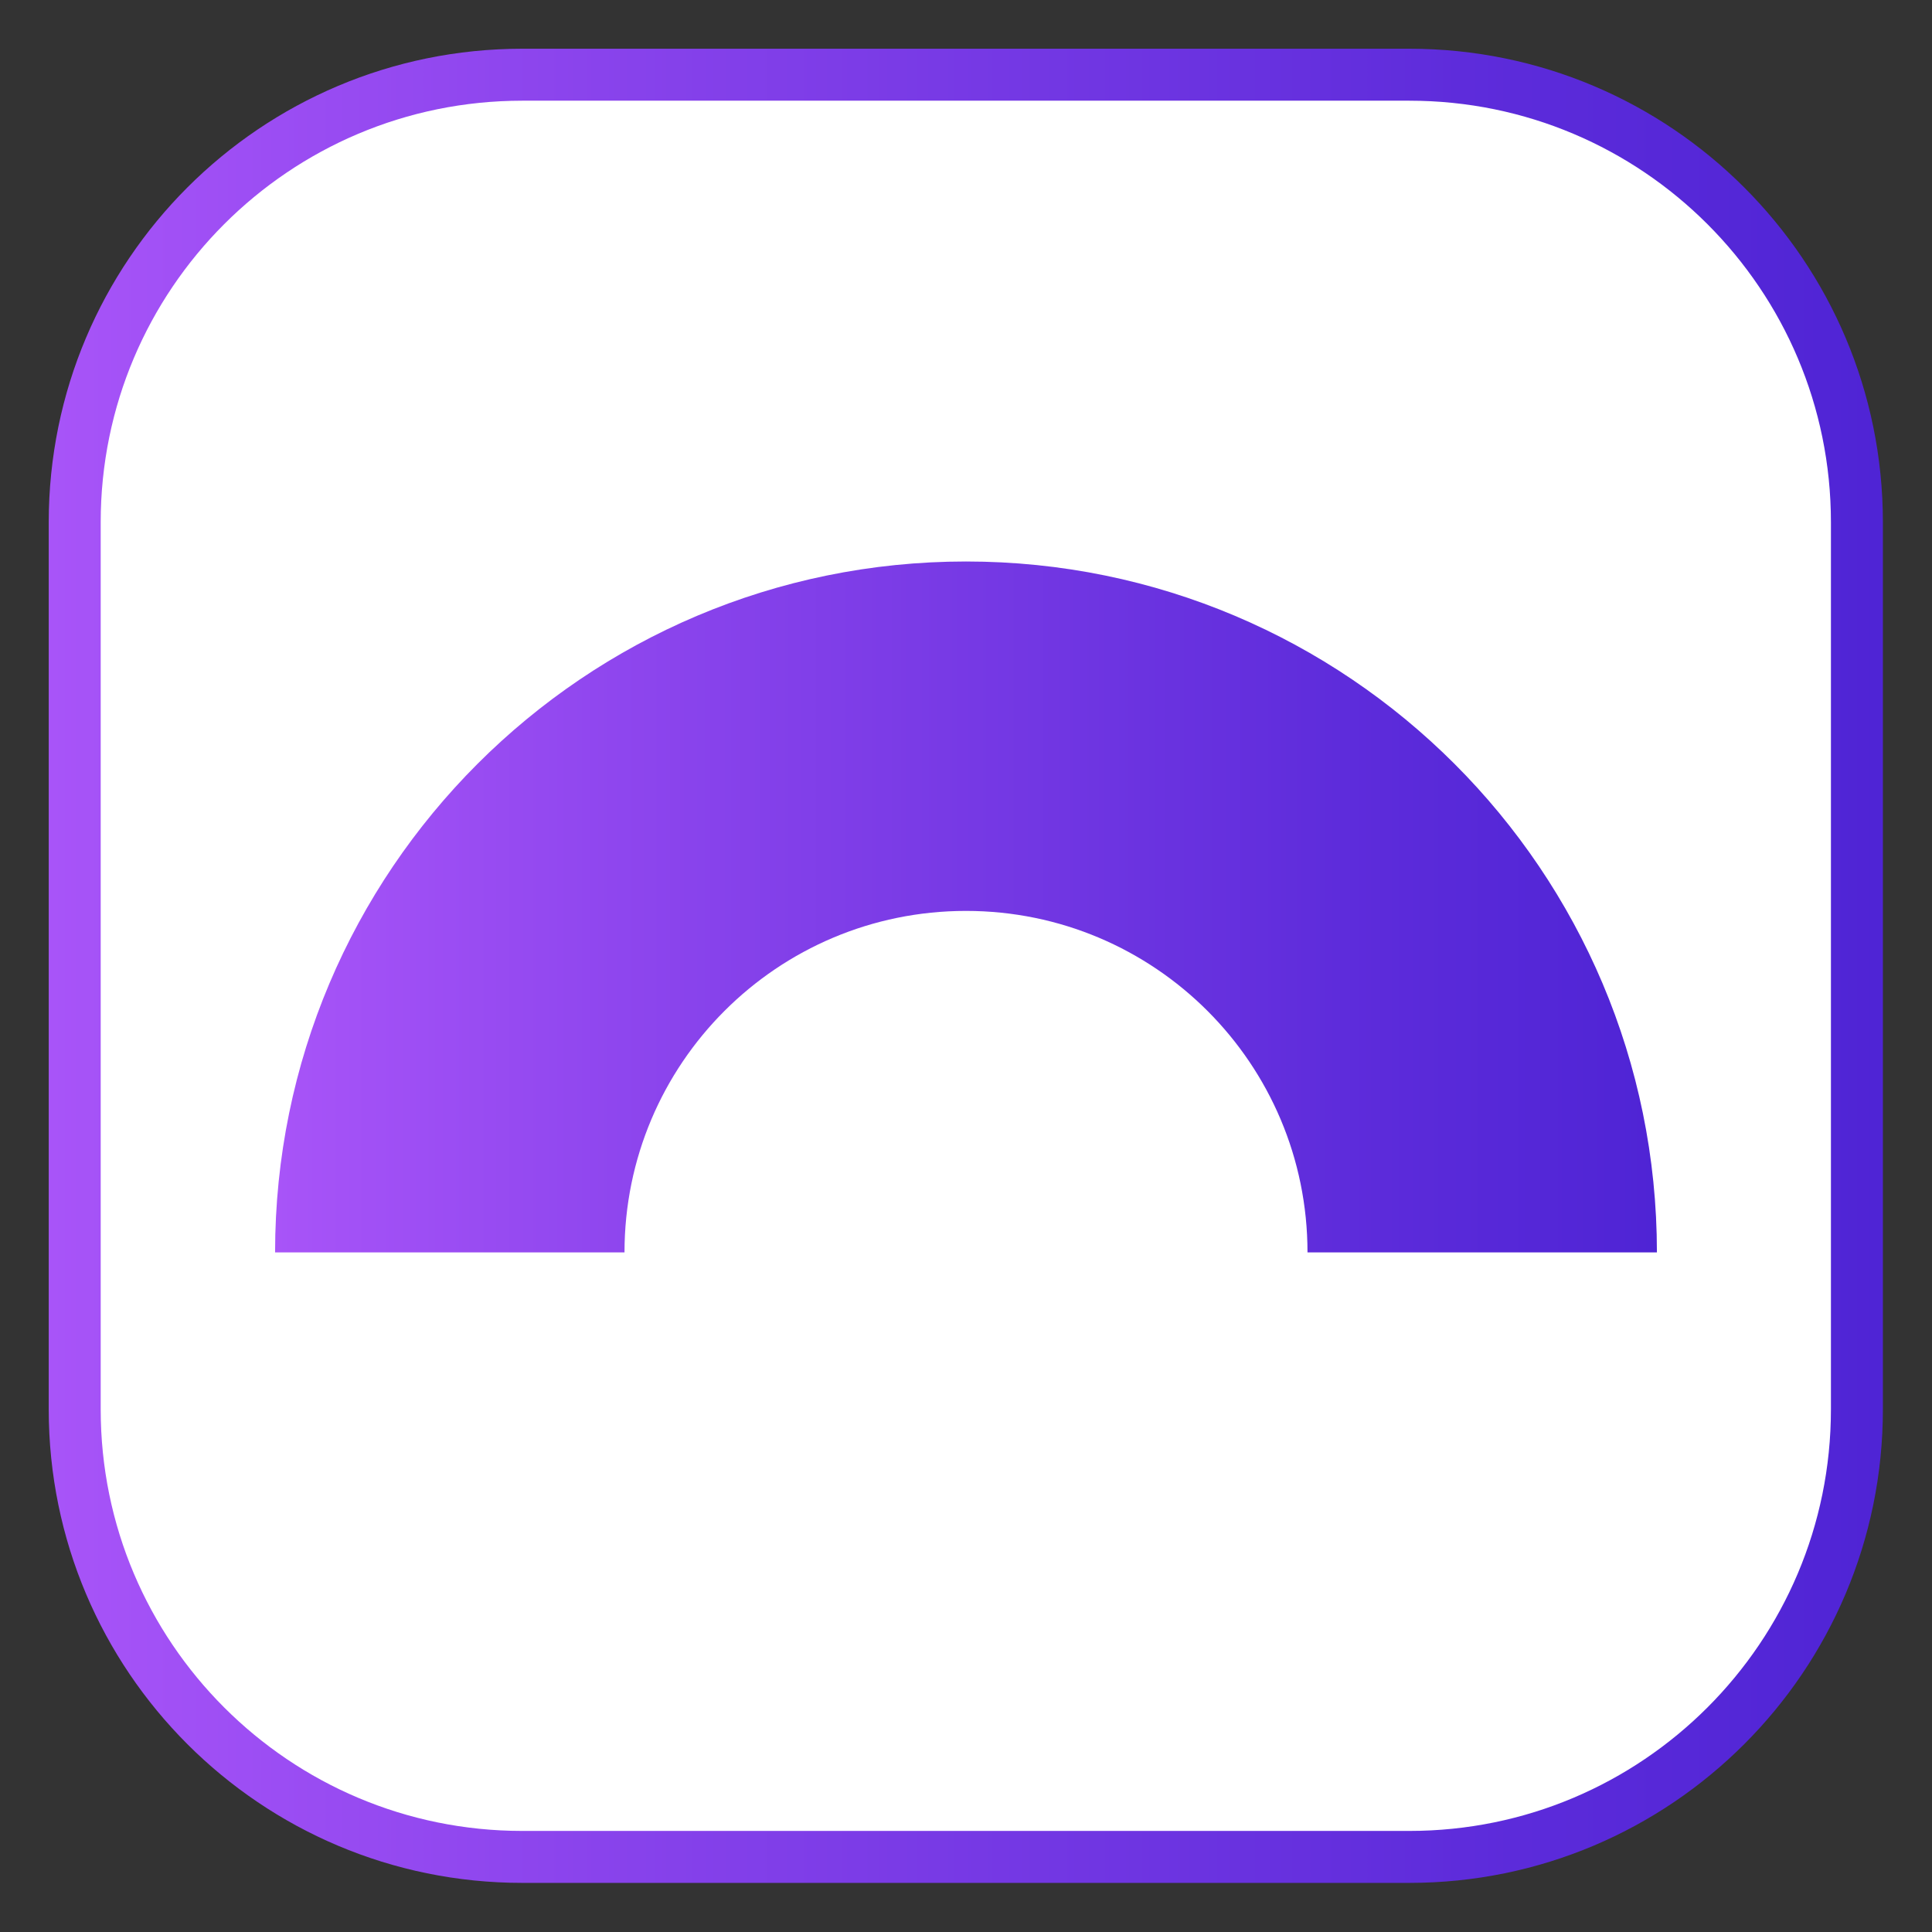
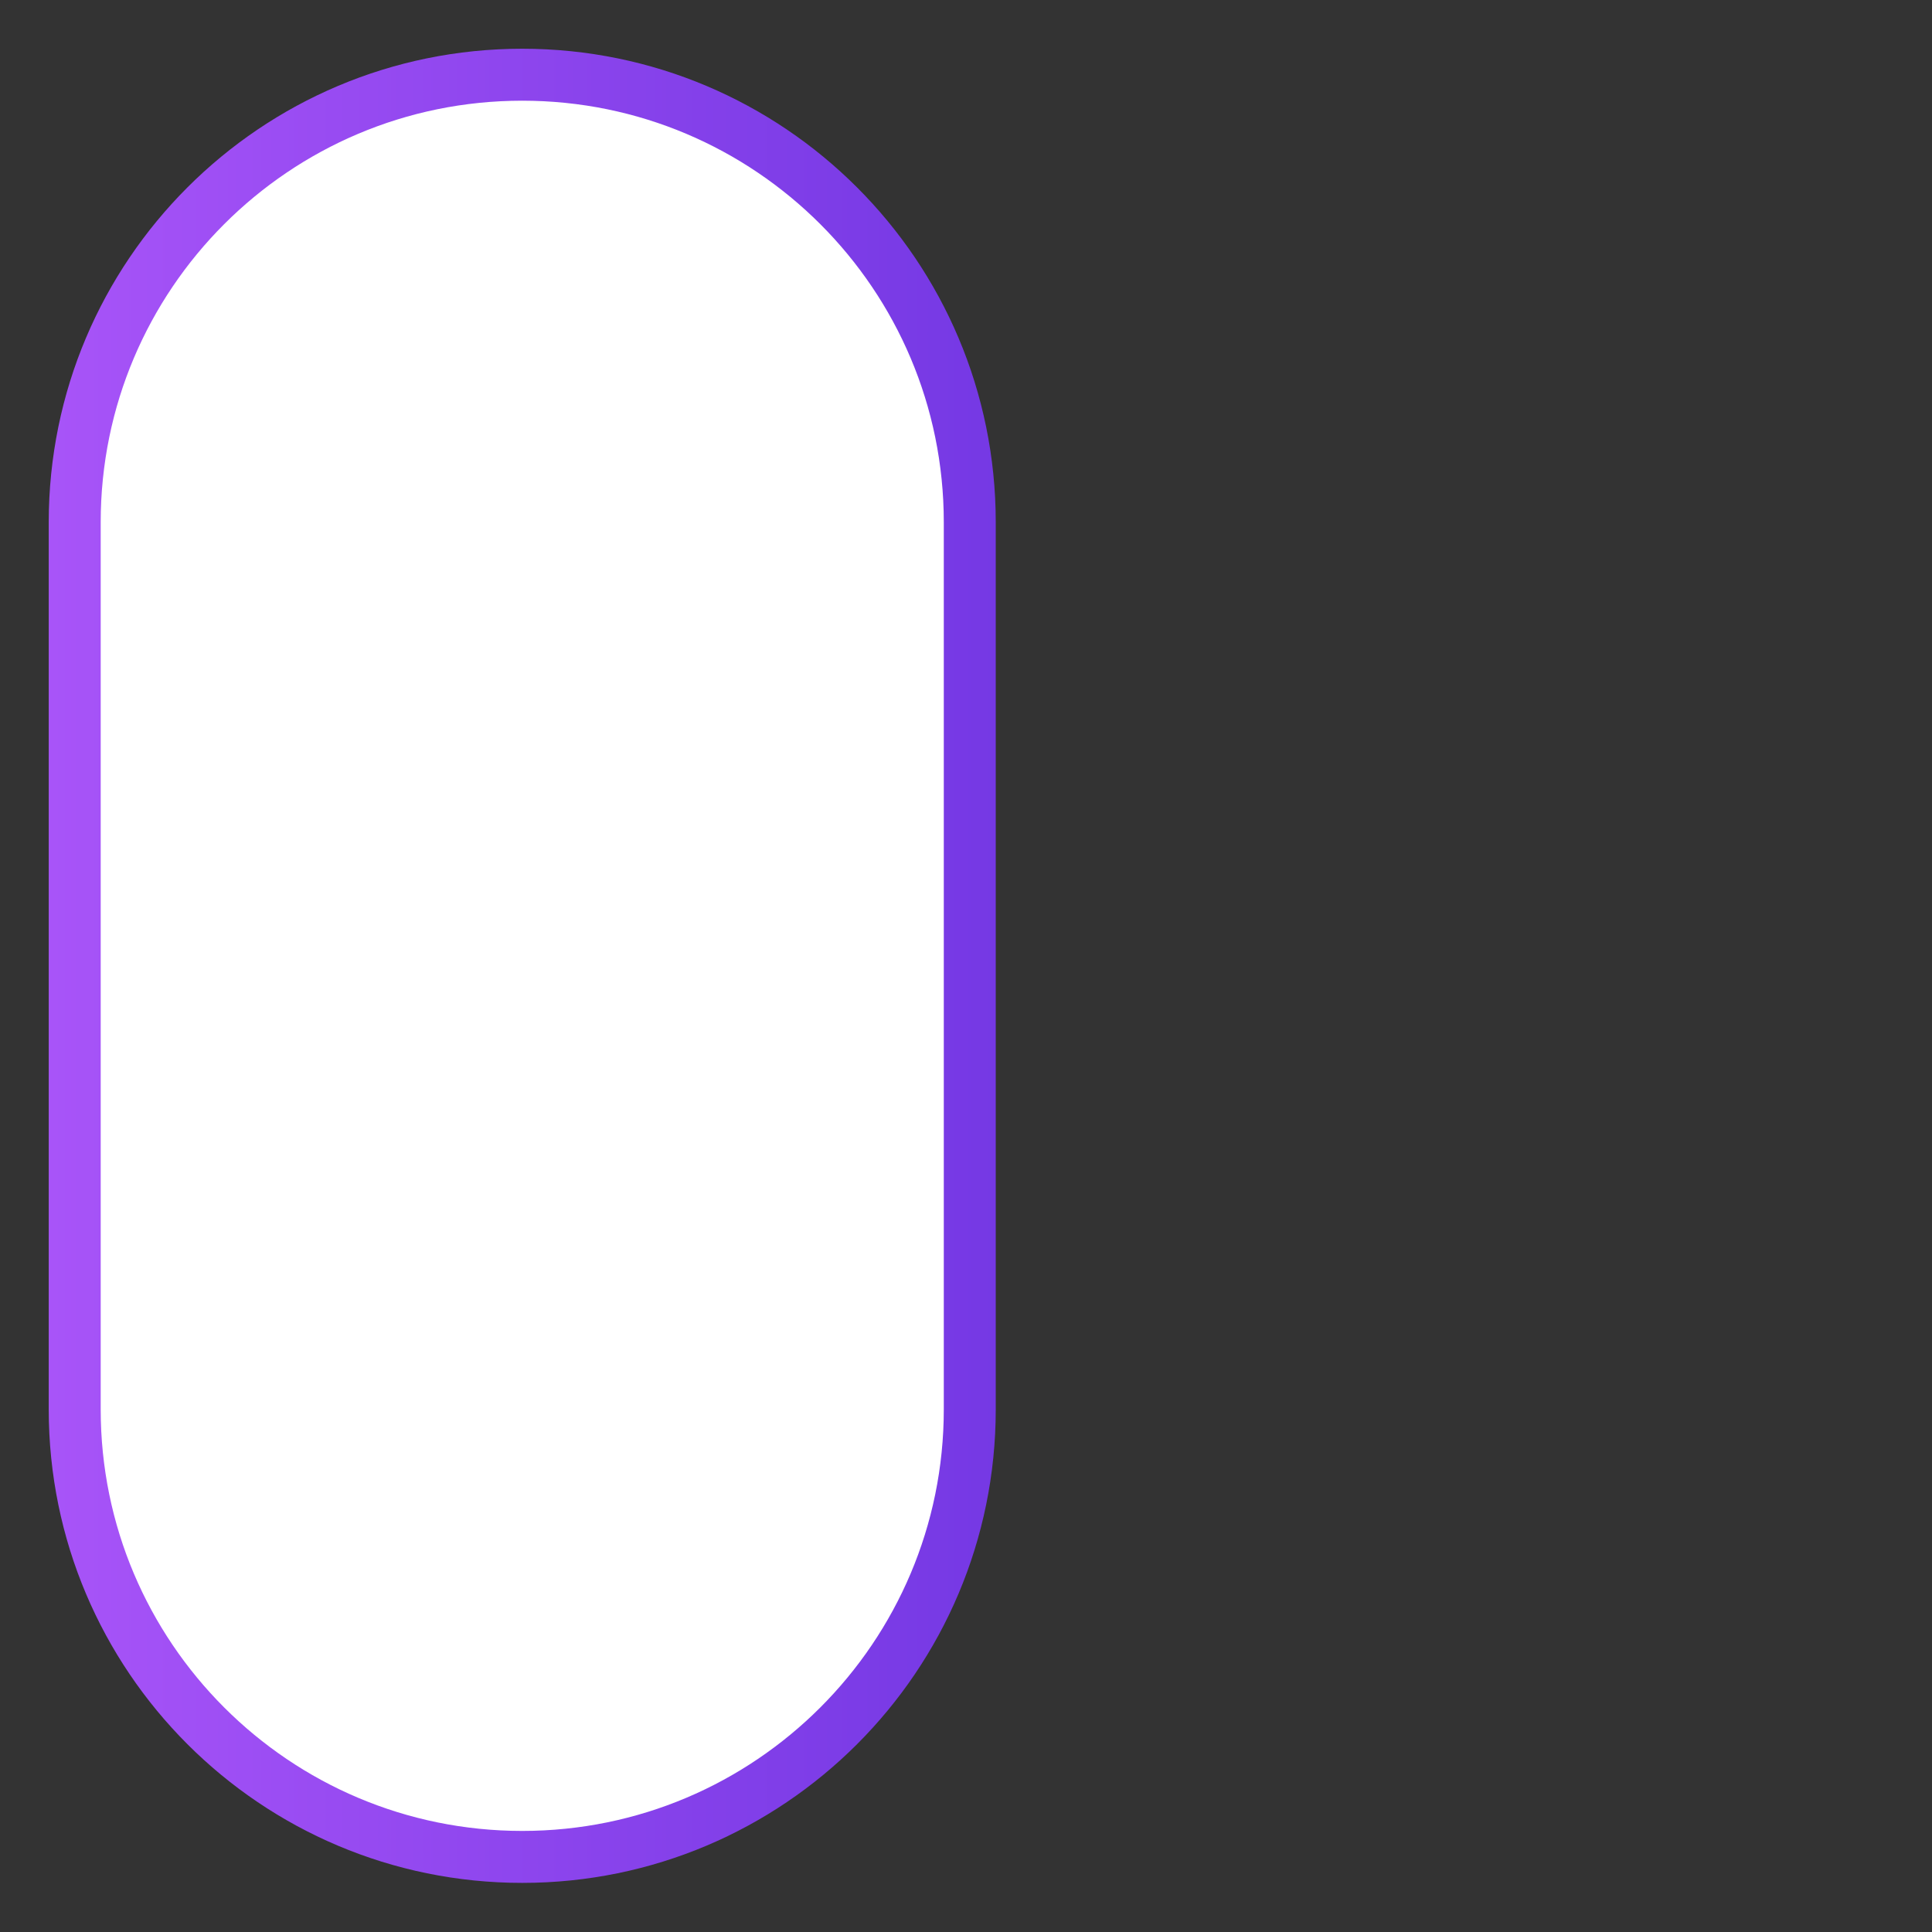
<svg xmlns="http://www.w3.org/2000/svg" version="1.1" id="Layer_1" x="0px" y="0px" viewBox="0 0 512 512" style="enable-background:new 0 0 512 512;" xml:space="preserve">
  <rect x="0" y="0" width="512" height="512" fill="#333333" stroke="none" />
  <style type="text/css">
	.st0{fill:#FFFFFF;stroke:url(#SVGID_1_);stroke-width:13.77;stroke-miterlimit:10;}
	.st1{fill:url(#SVGID_00000044154466112338109710000018063121937915475119_);}
</style>
  <linearGradient id="SVGID_1_" gradientUnits="userSpaceOnUse" x1="12.94" y1="257.895" x2="499.05" y2="257.895" gradientTransform="matrix(1 0 0 -1 0 513.89)">
    <stop offset="0" style="stop-color:#A854F8" />
    <stop offset="0.32" style="stop-color:#8742EB" />
    <stop offset="0.77" style="stop-color:#5E2CDB" />
    <stop offset="1" style="stop-color:#4F24D5" />
  </linearGradient>
-   <path class="st0" d="M138.4,19.8h235.1c65.5,0,118.6,53.1,118.6,118.6v235.1c0,65.5-53.1,118.6-118.6,118.6H138.4  c-65.5,0-118.6-53.1-118.6-118.6V138.4C19.8,72.9,72.9,19.8,138.4,19.8z" />
+   <path class="st0" d="M138.4,19.8c65.5,0,118.6,53.1,118.6,118.6v235.1c0,65.5-53.1,118.6-118.6,118.6H138.4  c-65.5,0-118.6-53.1-118.6-118.6V138.4C19.8,72.9,72.9,19.8,138.4,19.8z" />
  <linearGradient id="SVGID_00000096776358055222426700000005897888174352439429_" gradientUnits="userSpaceOnUse" x1="72.875" y1="273.555" x2="439.115" y2="273.555" gradientTransform="matrix(1 0 0 -1 0 513.89)">
    <stop offset="0" style="stop-color:#A854F8" />
    <stop offset="0.32" style="stop-color:#8742EB" />
    <stop offset="0.77" style="stop-color:#5E2CDB" />
    <stop offset="1" style="stop-color:#4F24D5" />
  </linearGradient>
-   <path style="fill:url(#SVGID_00000096776358055222426700000005897888174352439429_);" d="M439.1,331.9h-92.6  c0-50-40.5-90.5-90.5-90.5s-90.5,40.5-90.5,90.5H72.9c0-101.1,82-183.1,183.1-183.1S439.1,230.8,439.1,331.9L439.1,331.9z" />
</svg>